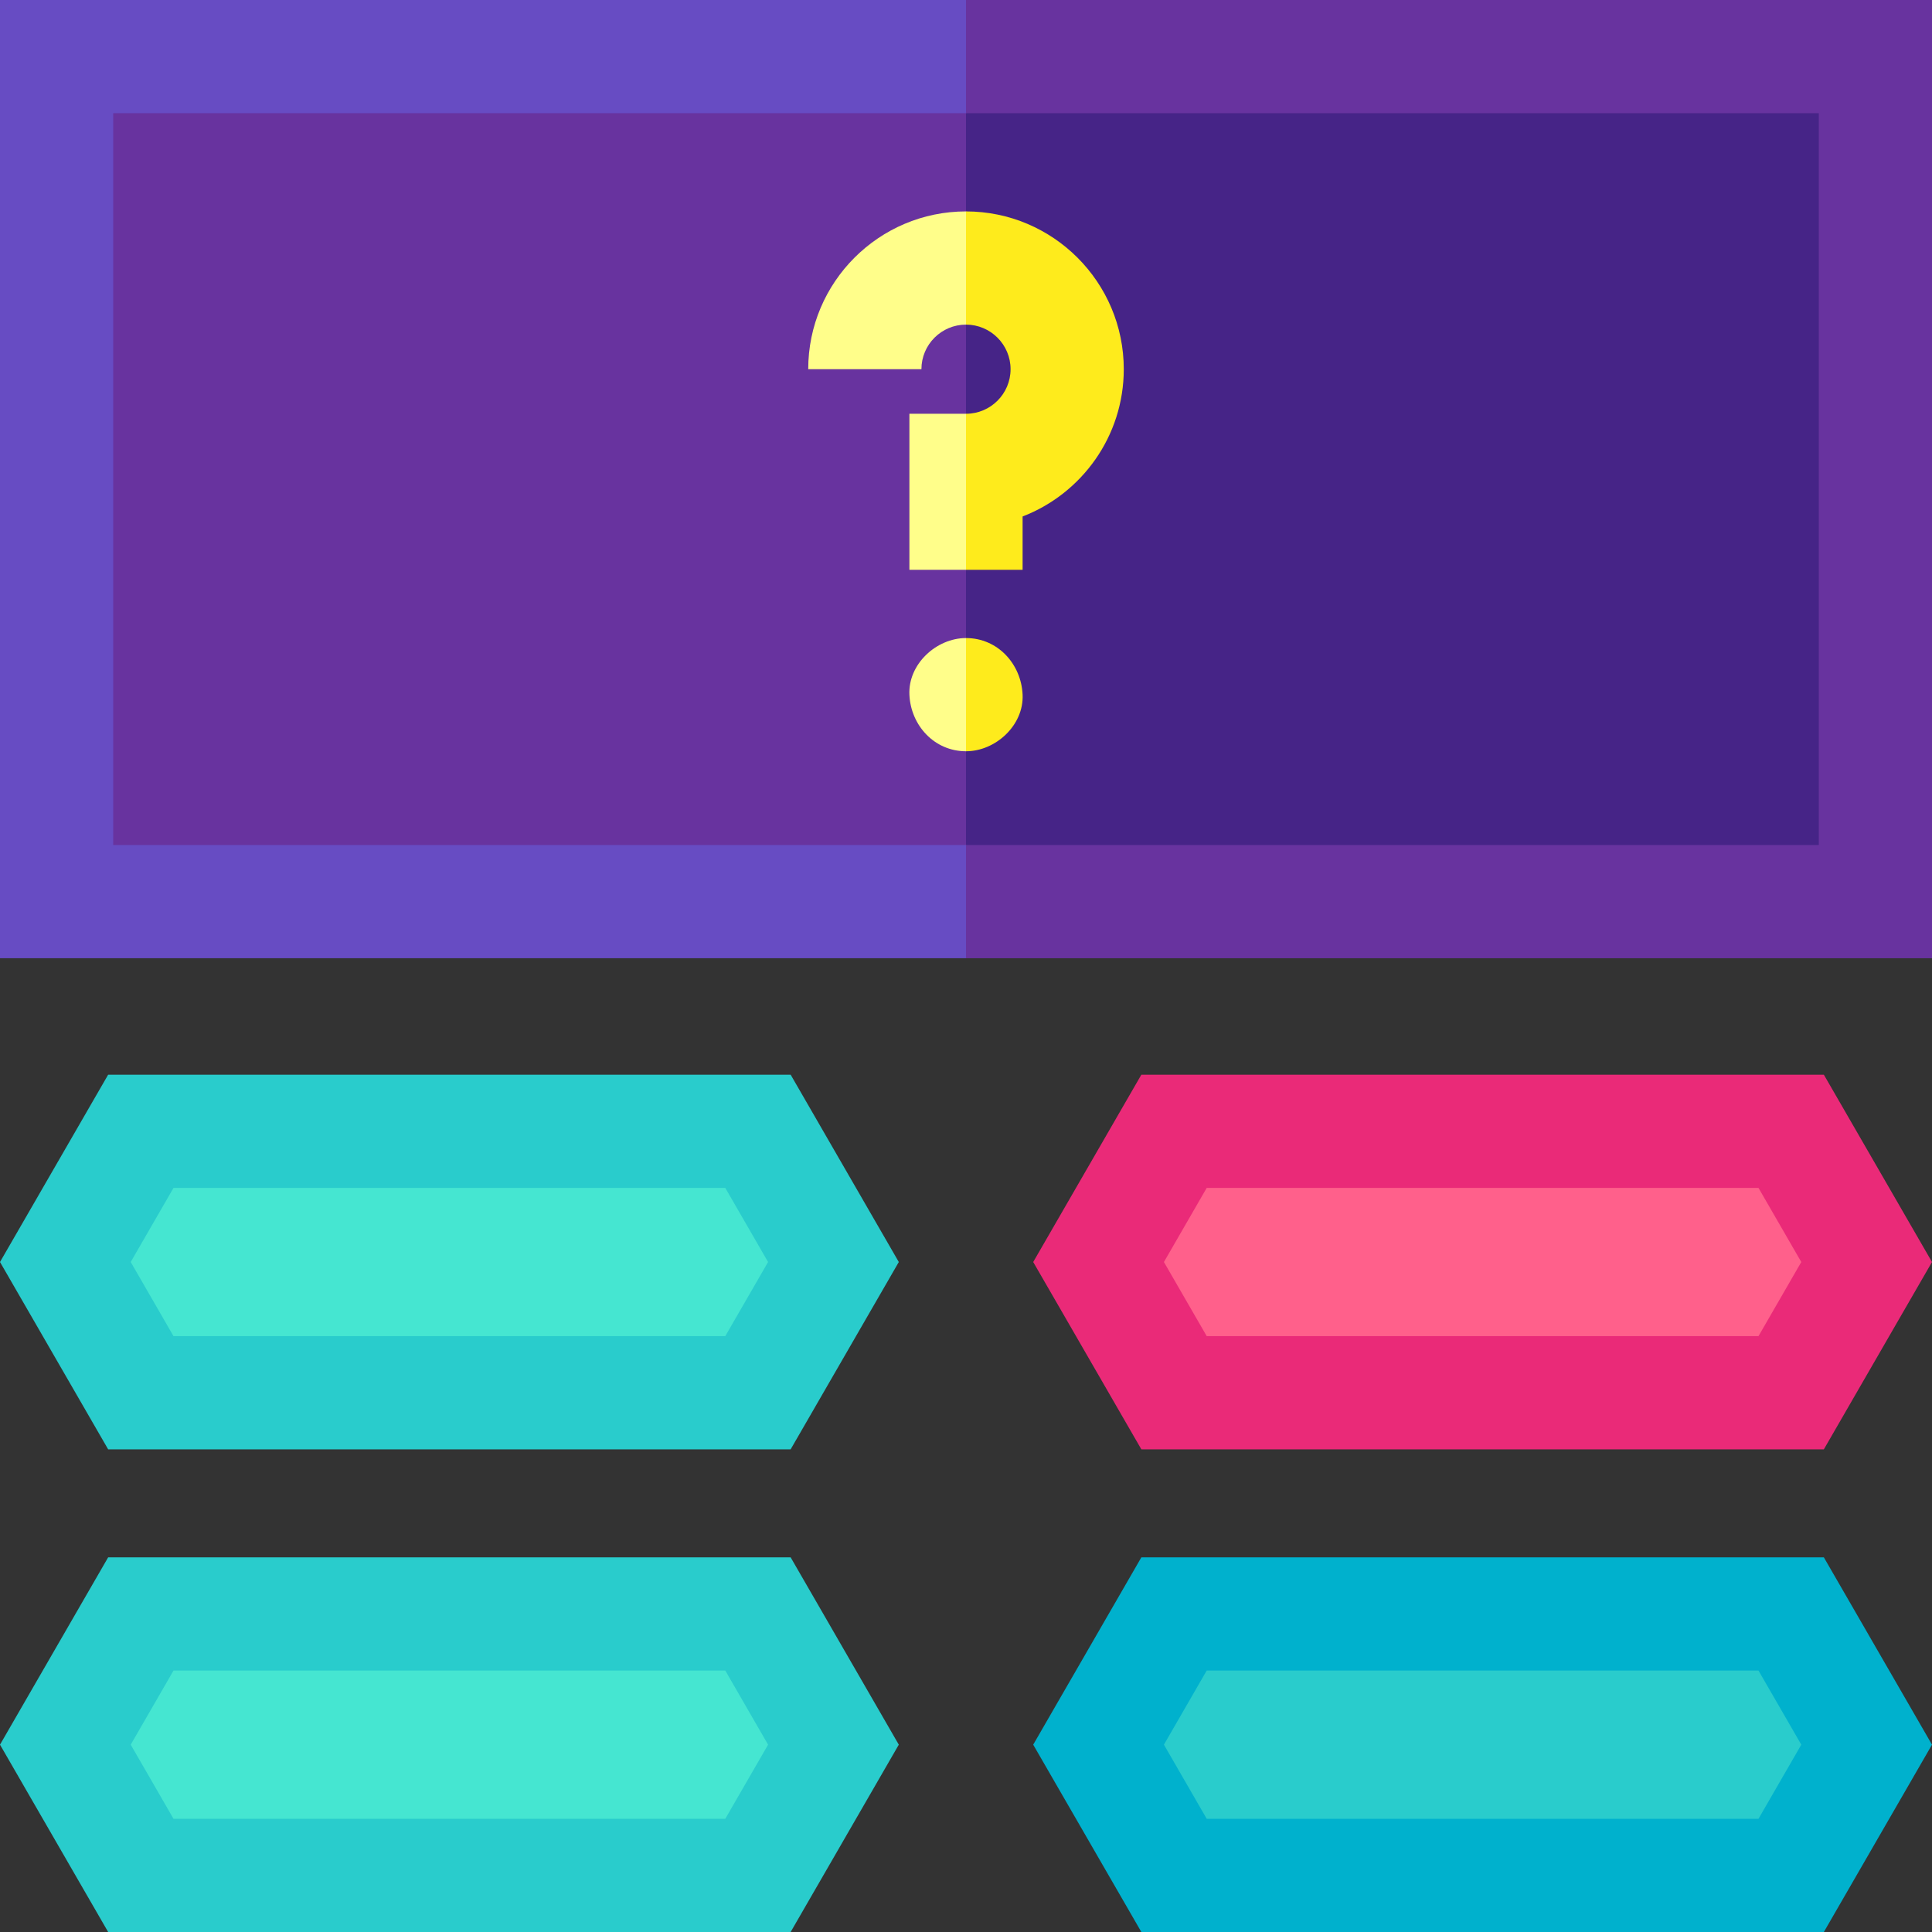
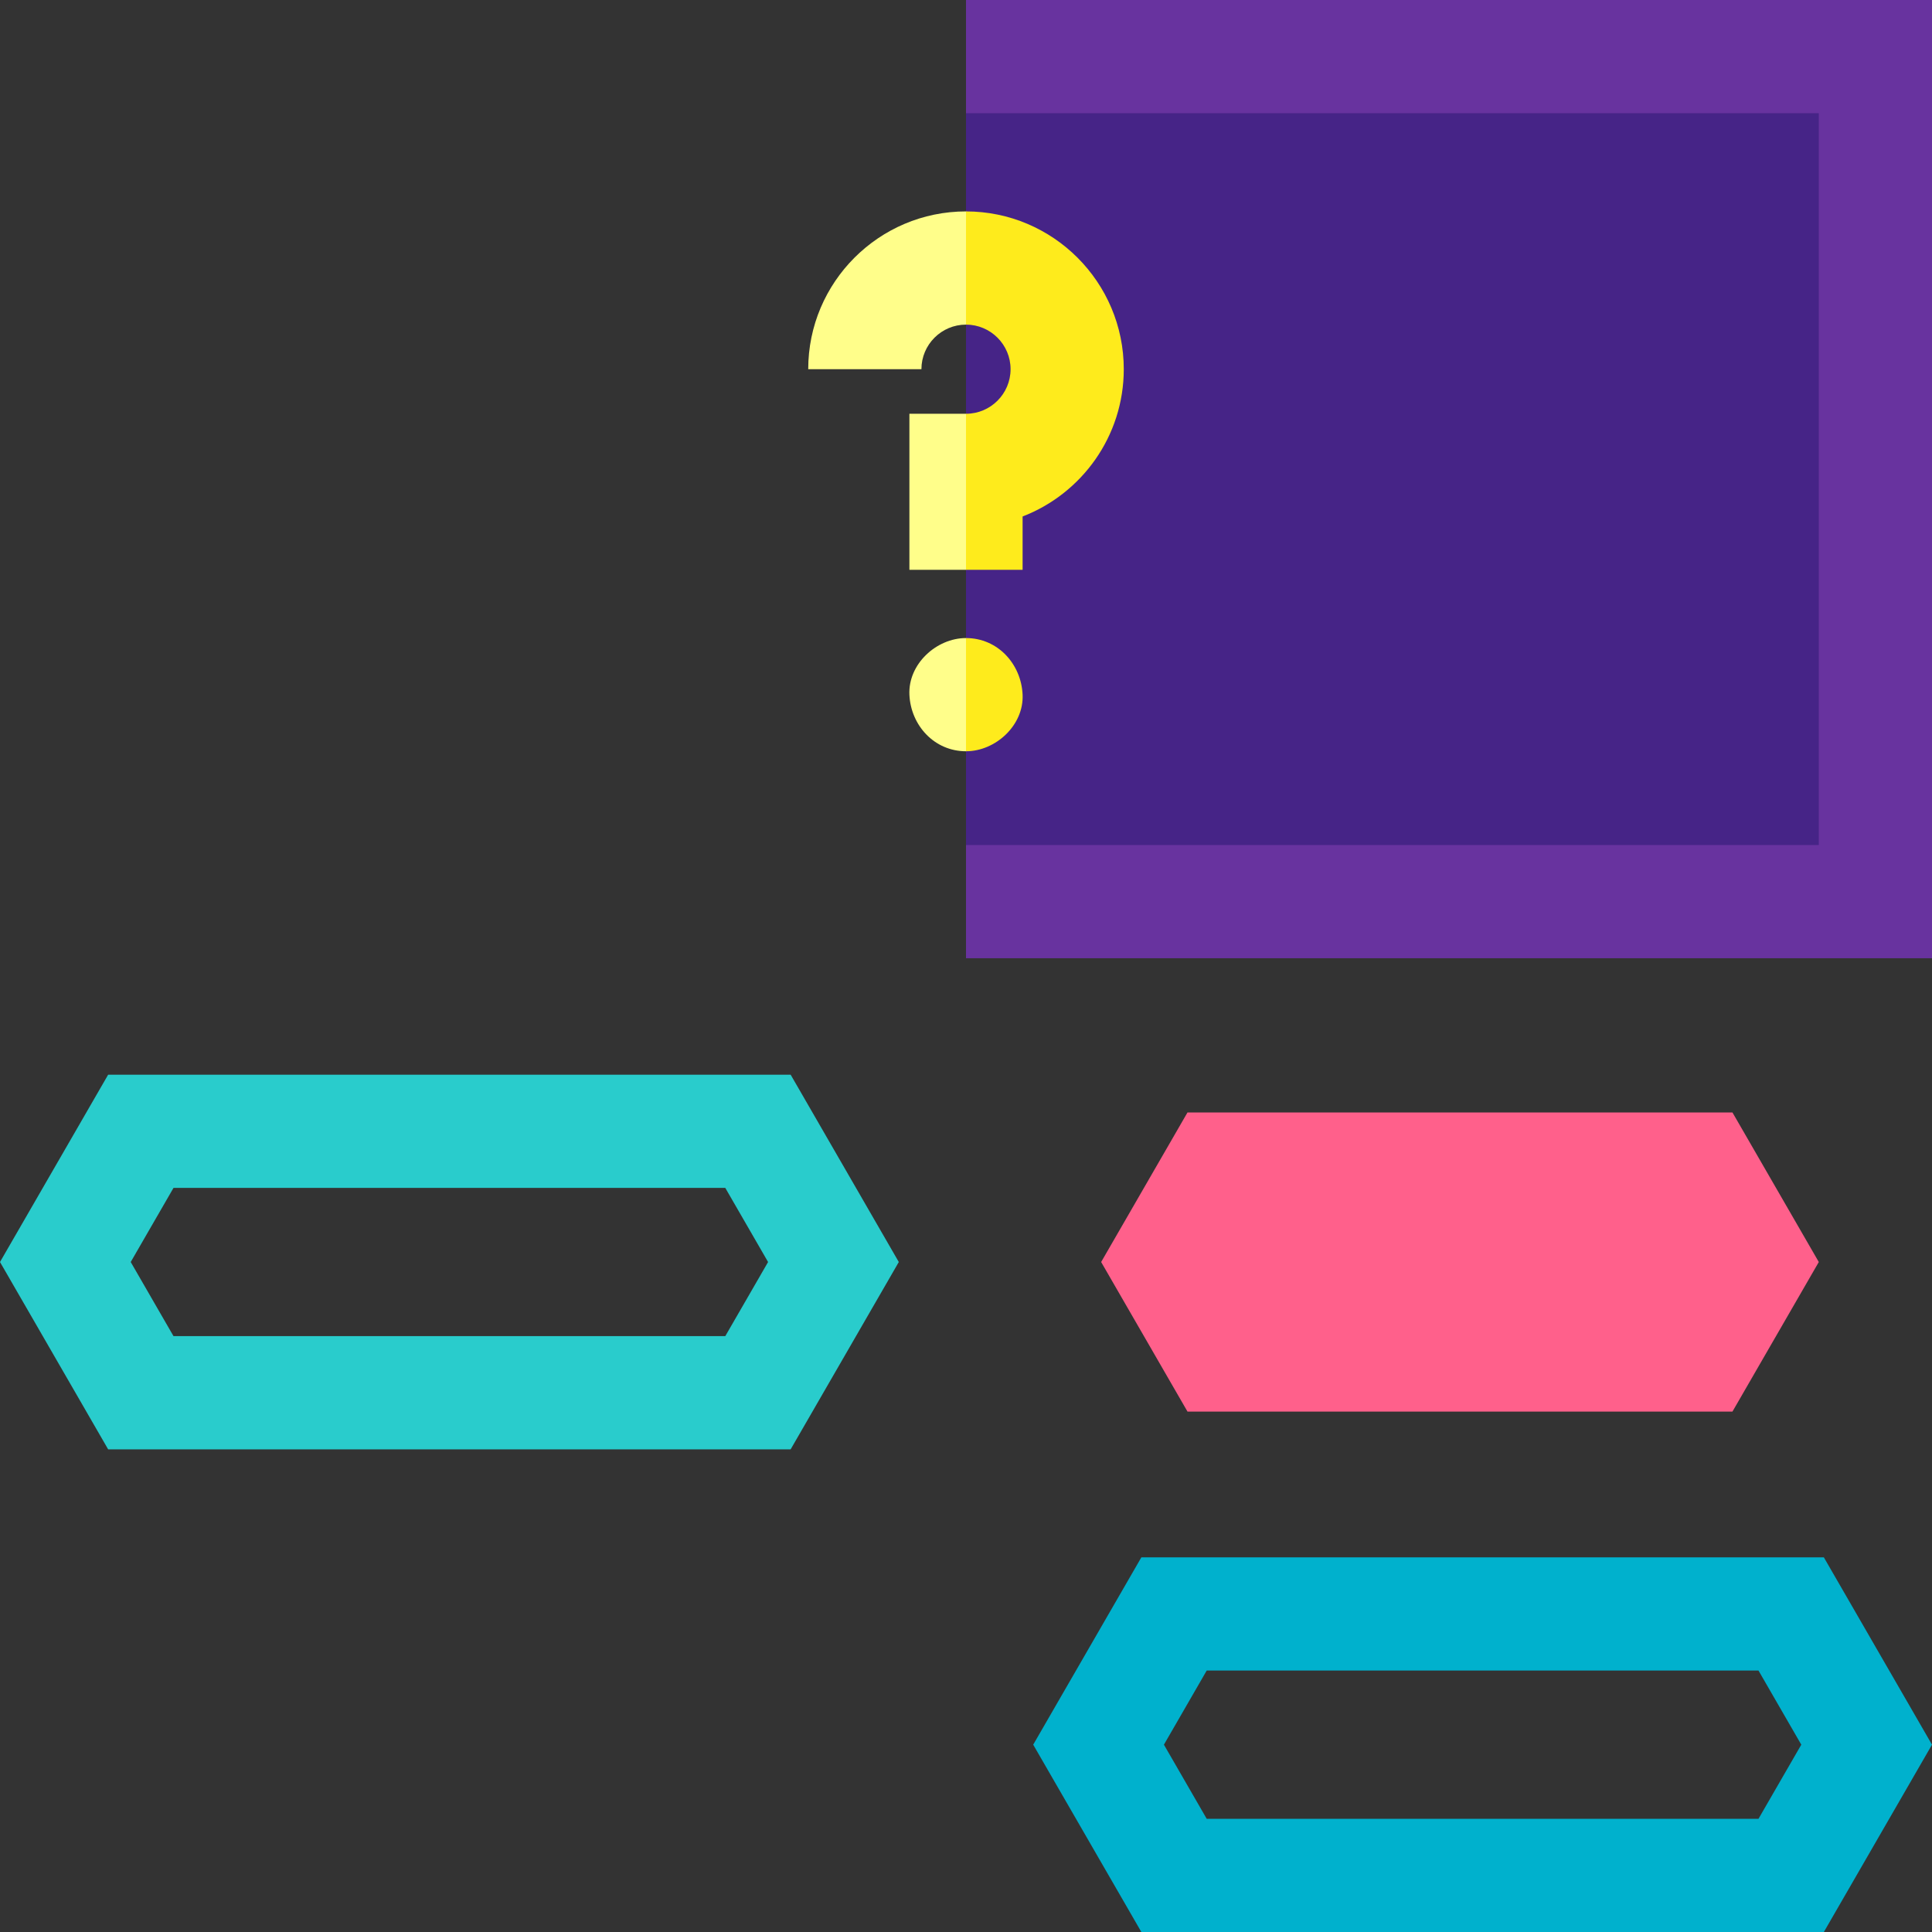
<svg xmlns="http://www.w3.org/2000/svg" version="1.1" x="0" y="0" viewBox="0 0 512 512" style="enable-background:new 0 0 512 512" xml:space="preserve">
  <rect x="0" y="0" width="512" height="512" fill="#333333" stroke="none" />
  <g>
-     <path fill="#68339f" d="M14.149 14.149v223.733H256l41.813-107.553L256 14.149z" opacity="1" data-original="#68339f" />
    <path fill="#462487" d="M256 14.149h243.882v223.733H256z" opacity="1" data-original="#462487" />
-     <path fill="#45e6d1" d="M191.304 294.81H46.886l-22.884 39.638 22.884 39.637h144.417l22.884-39.637zM191.304 422.72H46.886l-22.884 39.638 22.884 39.637h144.417l22.884-39.637z" opacity="1" data-original="#45e6d1" />
    <path fill="#ff608b" d="M459.116 294.81H314.699l-22.884 39.638 22.884 39.637h144.417L482 334.448z" opacity="1" data-original="#ff608b" />
-     <path fill="#29cccc" d="M459.116 422.72H314.699l-22.884 39.638 22.884 39.637h144.417L482 462.358zM209.53 512H28.66L0 462.357l28.66-49.643h180.87l28.66 49.643zM45.981 482h146.228l11.34-19.643-11.34-19.643H45.981l-11.34 19.643z" opacity="1" data-original="#29cccc" />
    <path fill="#00b1cd" d="M483.34 512H302.471l-28.66-49.643 28.66-49.643H483.34L512 462.357zm-163.549-30H466.02l11.34-19.643-11.34-19.643H319.791l-11.34 19.643z" opacity="1" data-original="#00b1cd" />
    <path fill="#29cccc" d="M209.529 384.09H28.66L0 334.448l28.66-49.643h180.87l28.66 49.643zm-163.549-30h146.229l11.34-19.642-11.34-19.643H45.981l-11.34 19.643z" opacity="1" data-original="#29cccc" />
-     <path fill="#ea2a78" d="M483.34 384.09H302.471l-28.66-49.642 28.66-49.643H483.34L512 334.448zm-163.549-30H466.02l11.34-19.642-11.34-19.643H319.791l-11.34 19.643z" opacity="1" data-original="#ea2a78" />
    <g fill="#fffe8a">
      <path d="M241 109.652v41.354h15l12.36-17.858L256 109.652zM214.187 97.84h30c0-6.514 5.299-11.812 11.813-11.812l20.906-12.989L256 56.027c-23.056 0-41.813 18.757-41.813 41.813zM241 184.092c.364 8.127 6.591 15 15 15l7.506-15-7.506-15c-7.846 0-15.363 6.899-15 15z" fill="#fffe8a" opacity="1" data-original="#fffe8a" />
    </g>
-     <path fill="#674cc3" d="M30 223.942V30h226l17.811-15.851L256 0H0v253.942h256l23.847-16.06L256 223.942z" opacity="1" data-original="#674cc3" />
    <path fill="#68339f" d="M512 0H256v30h226v193.942H256v30h256z" opacity="1" data-original="#68339f" />
    <g fill="#feeb1c">
      <path d="M256 56.027v30c6.514 0 11.812 5.299 11.812 11.812s-5.299 11.812-11.812 11.812v41.354h15V136.87c15.667-6.042 26.812-21.26 26.812-39.031.001-23.055-18.756-41.812-41.812-41.812zM256 199.092c7.846 0 15.363-6.899 15-15-.364-8.127-6.591-15-15-15z" fill="#feeb1c" opacity="1" data-original="#feeb1c" />
    </g>
  </g>
</svg>